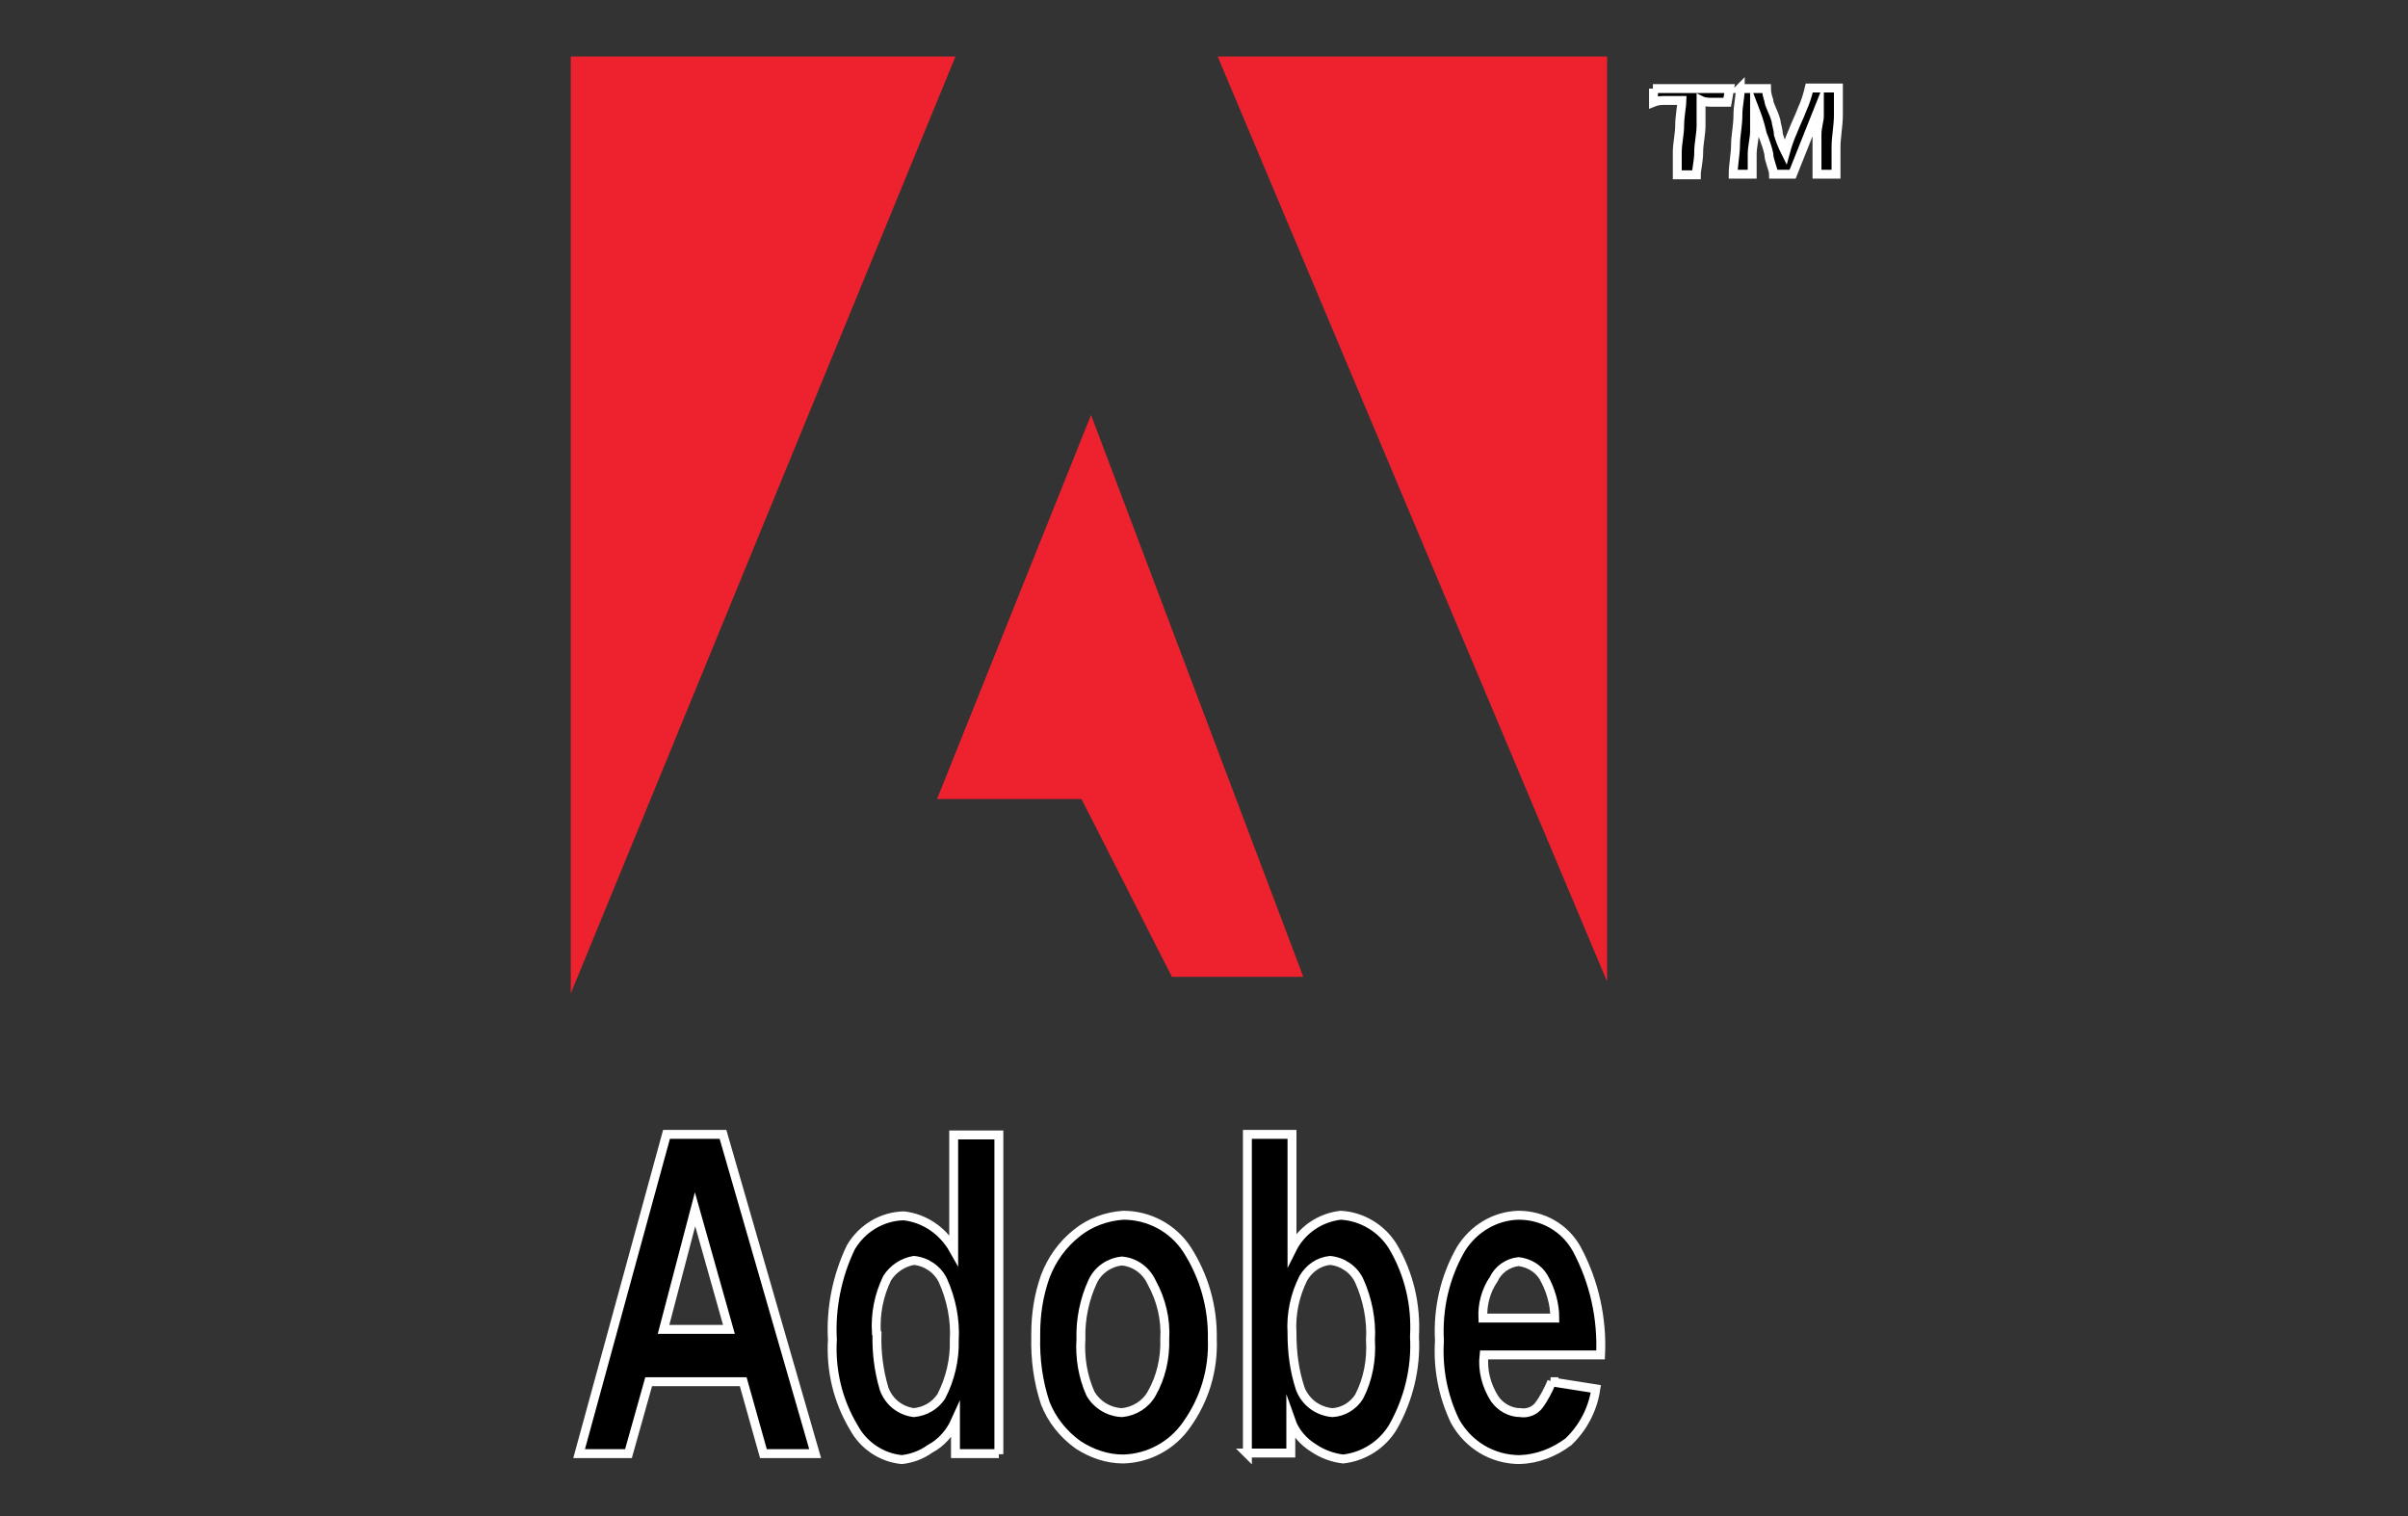
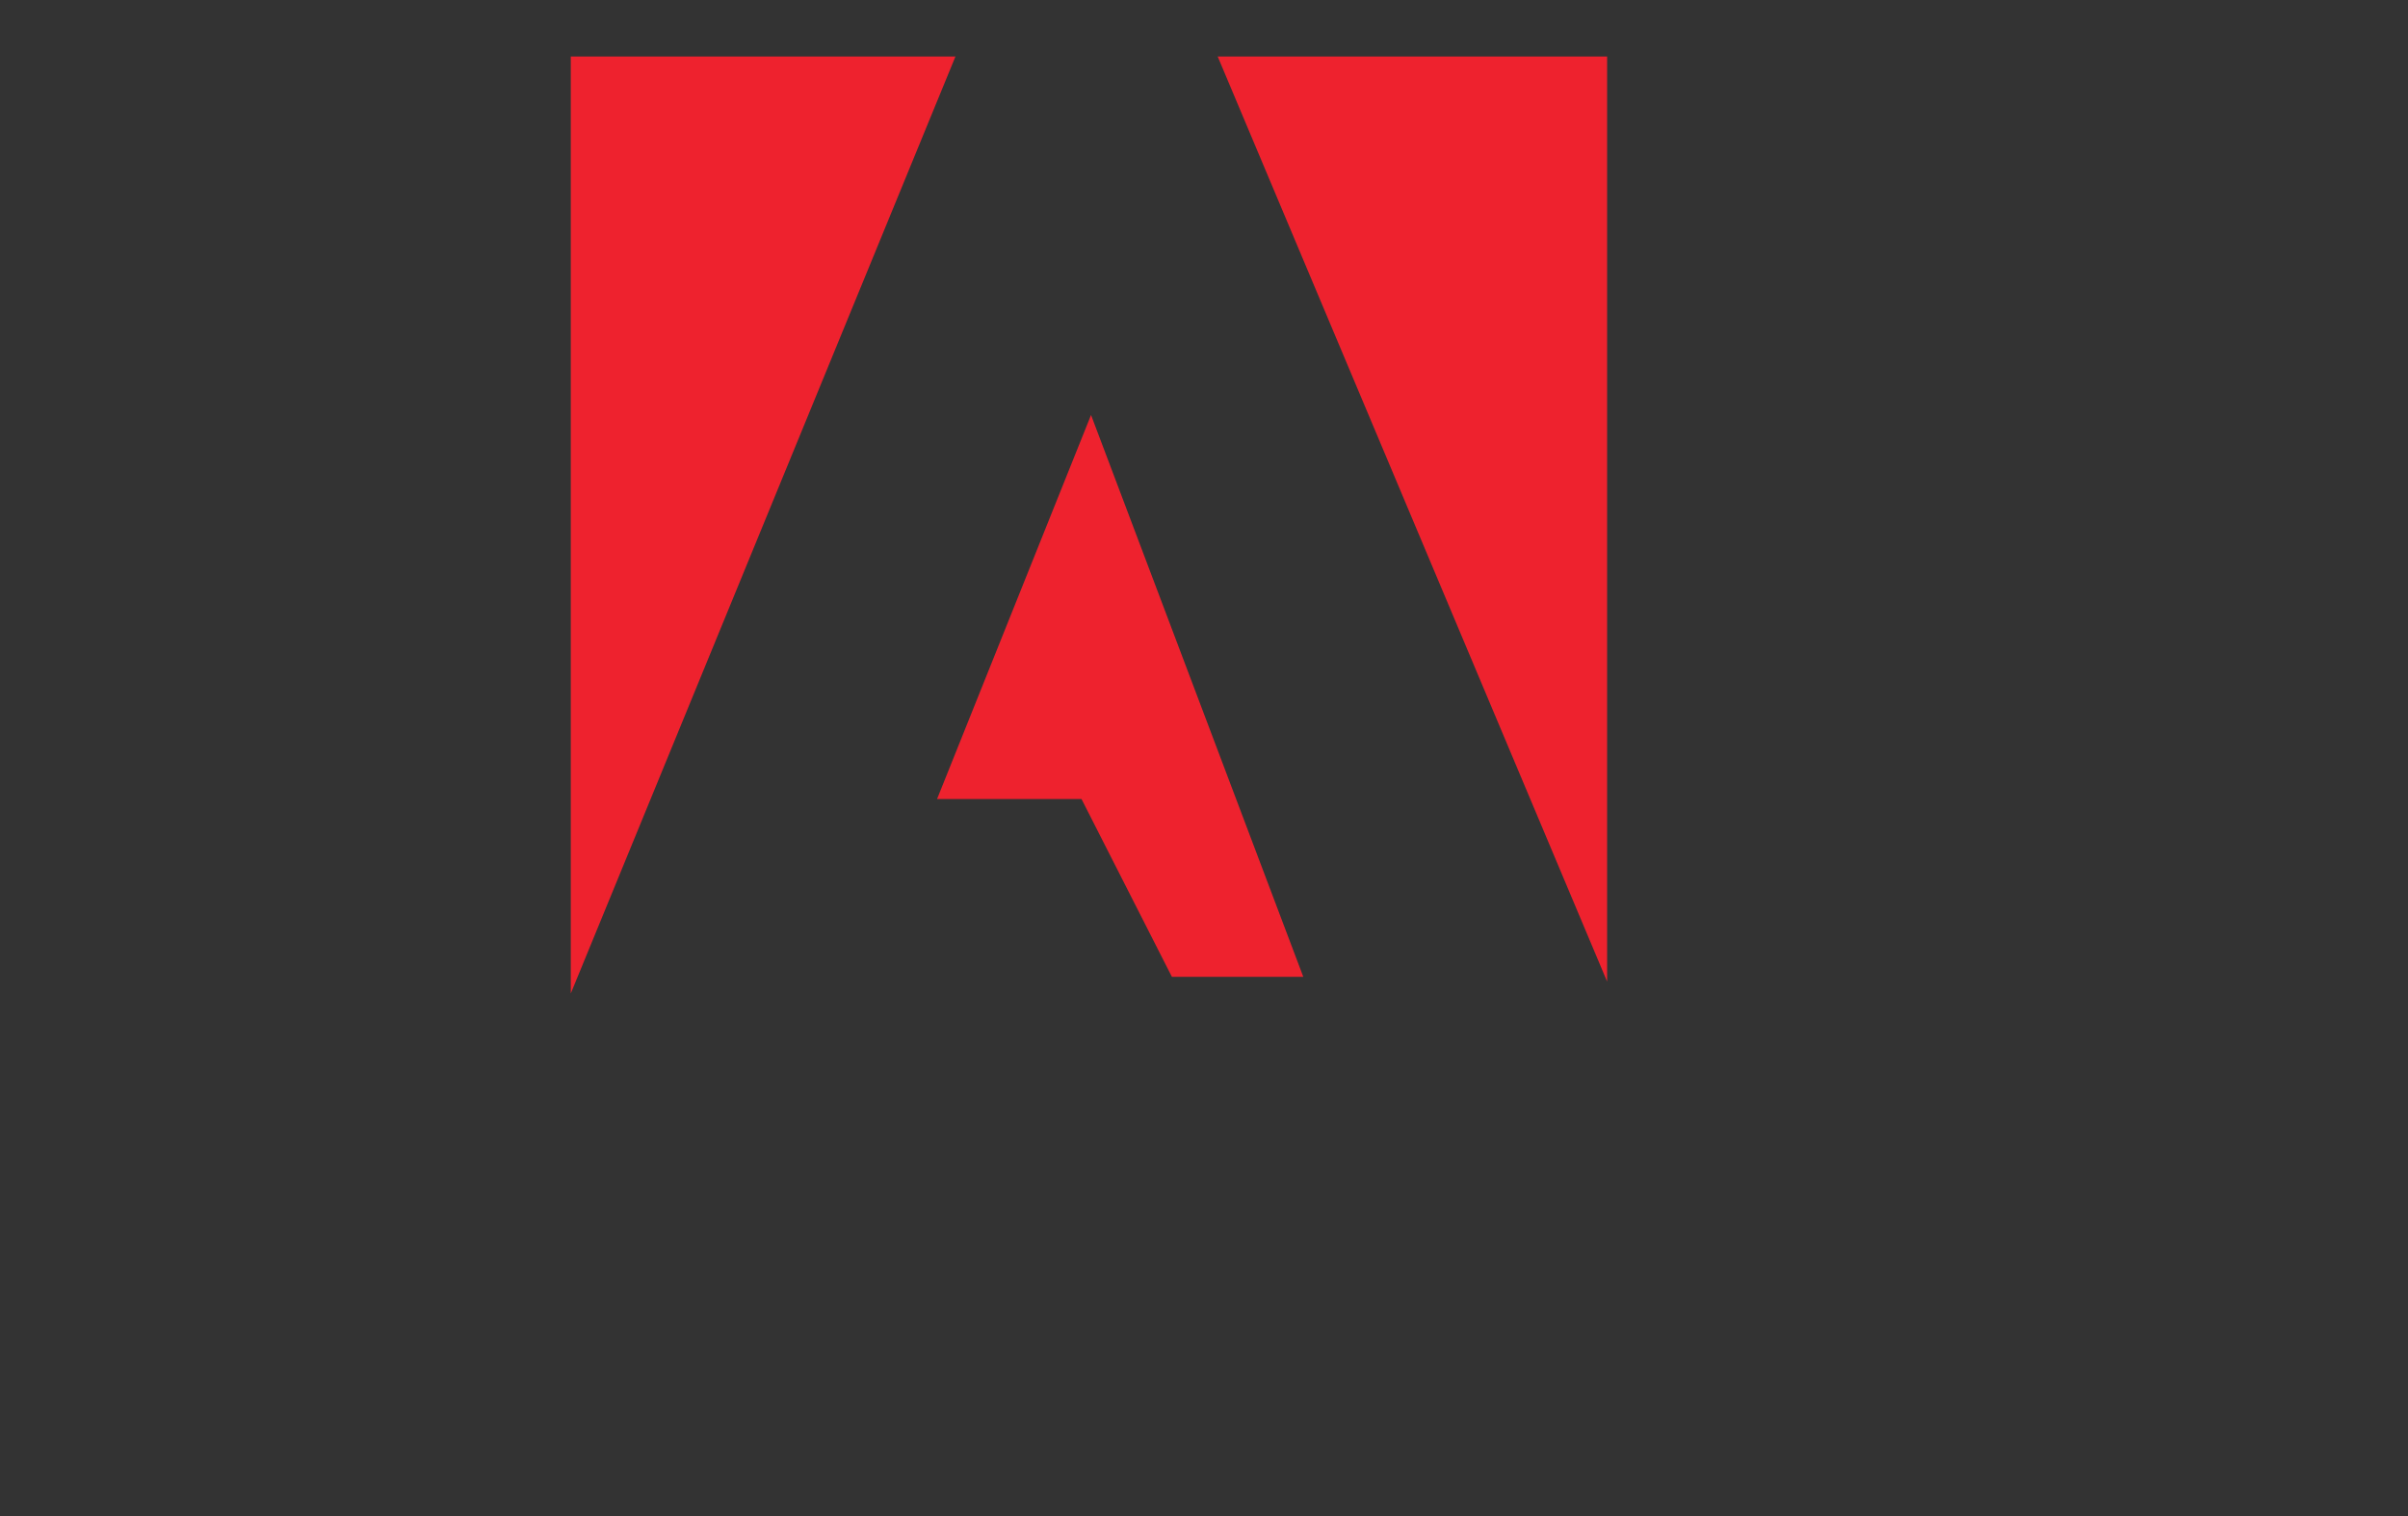
<svg xmlns="http://www.w3.org/2000/svg" id="Layer_2" viewBox="0 0 40.5 25.5">
  <rect x="0" y="0" width="40.5" height="25.5" fill="#333333" stroke="none" />
  <defs>
    <style>.cls-1{fill:#ee222e;}.cls-1,.cls-2{fill-rule:evenodd;}.cls-2{stroke:#fff;stroke-miterlimit:10;stroke-width:.15px;}</style>
  </defs>
  <g id="ADBUSD">
    <g id="ADBUSD-2">
      <g id="adobe-2">
-         <path id="Path_46427" class="cls-2" d="M27.8,1.49h1.29l-.04,.23h-.24c-.07,0-.14,0-.2-.03v.42c0,.15-.04,.3-.04,.45s-.04,.3-.04,.38h-.32v-.38c0-.15,.04-.3,.04-.45s.04-.36,.04-.42h-.32c-.06,0-.11,.01-.16,.03v-.23h0Zm1.46,0h.45c0,.07,.02,.14,.04,.2,0,.07,.08,.19,.12,.34,0,.04,.04,.15,.04,.23,.03,.1,.07,.2,.12,.3,.03-.11,.07-.23,.12-.34,.04-.11,.12-.27,.16-.38,.05-.11,.09-.23,.12-.36h.49v.46c0,.16-.04,.38-.04,.53v.46h-.32v-.67c0-.12,.04-.23,.04-.31v-.15l-.45,1.13h-.32c0-.08-.08-.23-.08-.34-.04-.19-.12-.34-.12-.38-.03-.13-.07-.25-.12-.38v.38c0,.11-.04,.26-.04,.38v.34h-.32c0-.15,.04-.34,.04-.5,0-.14,.04-.32,.04-.49s.04-.3,.04-.46h0ZM13.7,24.45h-.86l-.34-1.21h-1.59l-.34,1.21h-.83l1.47-5.37h.95l1.55,5.37Zm-1.44-2.09l-.57-2.02-.53,2.02h1.09Zm4.54,2.09h-.73v-.55c-.09,.2-.24,.37-.43,.47-.14,.1-.3,.16-.47,.18-.34-.03-.65-.24-.81-.54-.27-.45-.39-.96-.36-1.48-.03-.53,.08-1.07,.31-1.55,.19-.32,.52-.52,.89-.53,.35,.04,.66,.25,.84,.57v-1.93h.76v5.37h0Zm-2.05-2.02c-.01,.31,.03,.63,.12,.93,.08,.22,.27,.37,.5,.4,.19-.02,.35-.11,.46-.27,.15-.29,.23-.62,.22-.95,.02-.34-.05-.69-.19-1-.09-.19-.28-.32-.49-.34-.18,.03-.35,.14-.45,.3-.14,.29-.2,.6-.18,.92h0Zm2.67,0c0-.33,.05-.65,.16-.96,.11-.29,.29-.54,.53-.73,.22-.18,.5-.28,.78-.3,.43,0,.83,.21,1.07,.57,.29,.45,.44,.97,.43,1.51,.02,.52-.13,1.02-.43,1.44-.24,.35-.64,.57-1.07,.58-.27,0-.53-.09-.76-.24-.25-.18-.44-.42-.55-.7-.12-.36-.17-.74-.16-1.12v-.06h0Zm.76,.09c-.02,.31,.03,.63,.16,.92,.11,.19,.31,.31,.53,.32,.21-.02,.4-.14,.5-.32,.16-.28,.23-.6,.22-.92,.02-.33-.06-.66-.22-.95-.09-.2-.28-.34-.5-.36-.21,.02-.4,.15-.49,.34-.14,.3-.21,.64-.2,.97h0Zm2.8,1.93v-5.37h.75v1.93c.16-.32,.47-.53,.82-.57,.36,.02,.69,.22,.88,.53,.27,.46,.39,.98,.36,1.51,.03,.53-.1,1.06-.36,1.52-.18,.3-.49,.5-.84,.54-.17-.02-.34-.08-.49-.18-.18-.11-.32-.27-.39-.47v.55h-.74Zm.75-2.02c0,.32,.04,.63,.14,.93,.09,.23,.3,.38,.54,.4,.18-.01,.35-.11,.45-.27,.15-.29,.21-.62,.19-.95,.02-.34-.05-.69-.19-1-.09-.19-.28-.32-.49-.34-.19,.02-.35,.13-.45,.3-.14,.28-.21,.6-.19,.92h0Zm4.35,.81l.76,.12c-.05,.34-.21,.65-.46,.89-.24,.18-.52,.29-.82,.3-.46,0-.87-.25-1.09-.65-.2-.42-.29-.88-.26-1.35-.03-.54,.09-1.07,.36-1.54,.21-.34,.57-.56,.97-.57,.41,0,.78,.21,.98,.57,.29,.54,.43,1.16,.4,1.78h-1.96c-.03,.26,.04,.52,.18,.74,.1,.14,.26,.23,.43,.23,.12,.02,.24-.03,.31-.12,.09-.12,.16-.26,.22-.4h0Zm.07-1.07c0-.24-.07-.48-.19-.69-.09-.15-.25-.24-.42-.26-.18,.02-.34,.13-.42,.3-.13,.19-.19,.42-.18,.65h1.2Z" />
        <path id="Path_46428" class="cls-1" d="M9.6,.95h6.47l-6.47,15.76V.95Zm10.88,0h6.55v15.56L20.48,.95Zm-2.13,6.03l3.57,9.45h-2.21l-1.52-2.99h-2.43l2.59-6.46Z" />
      </g>
    </g>
  </g>
</svg>